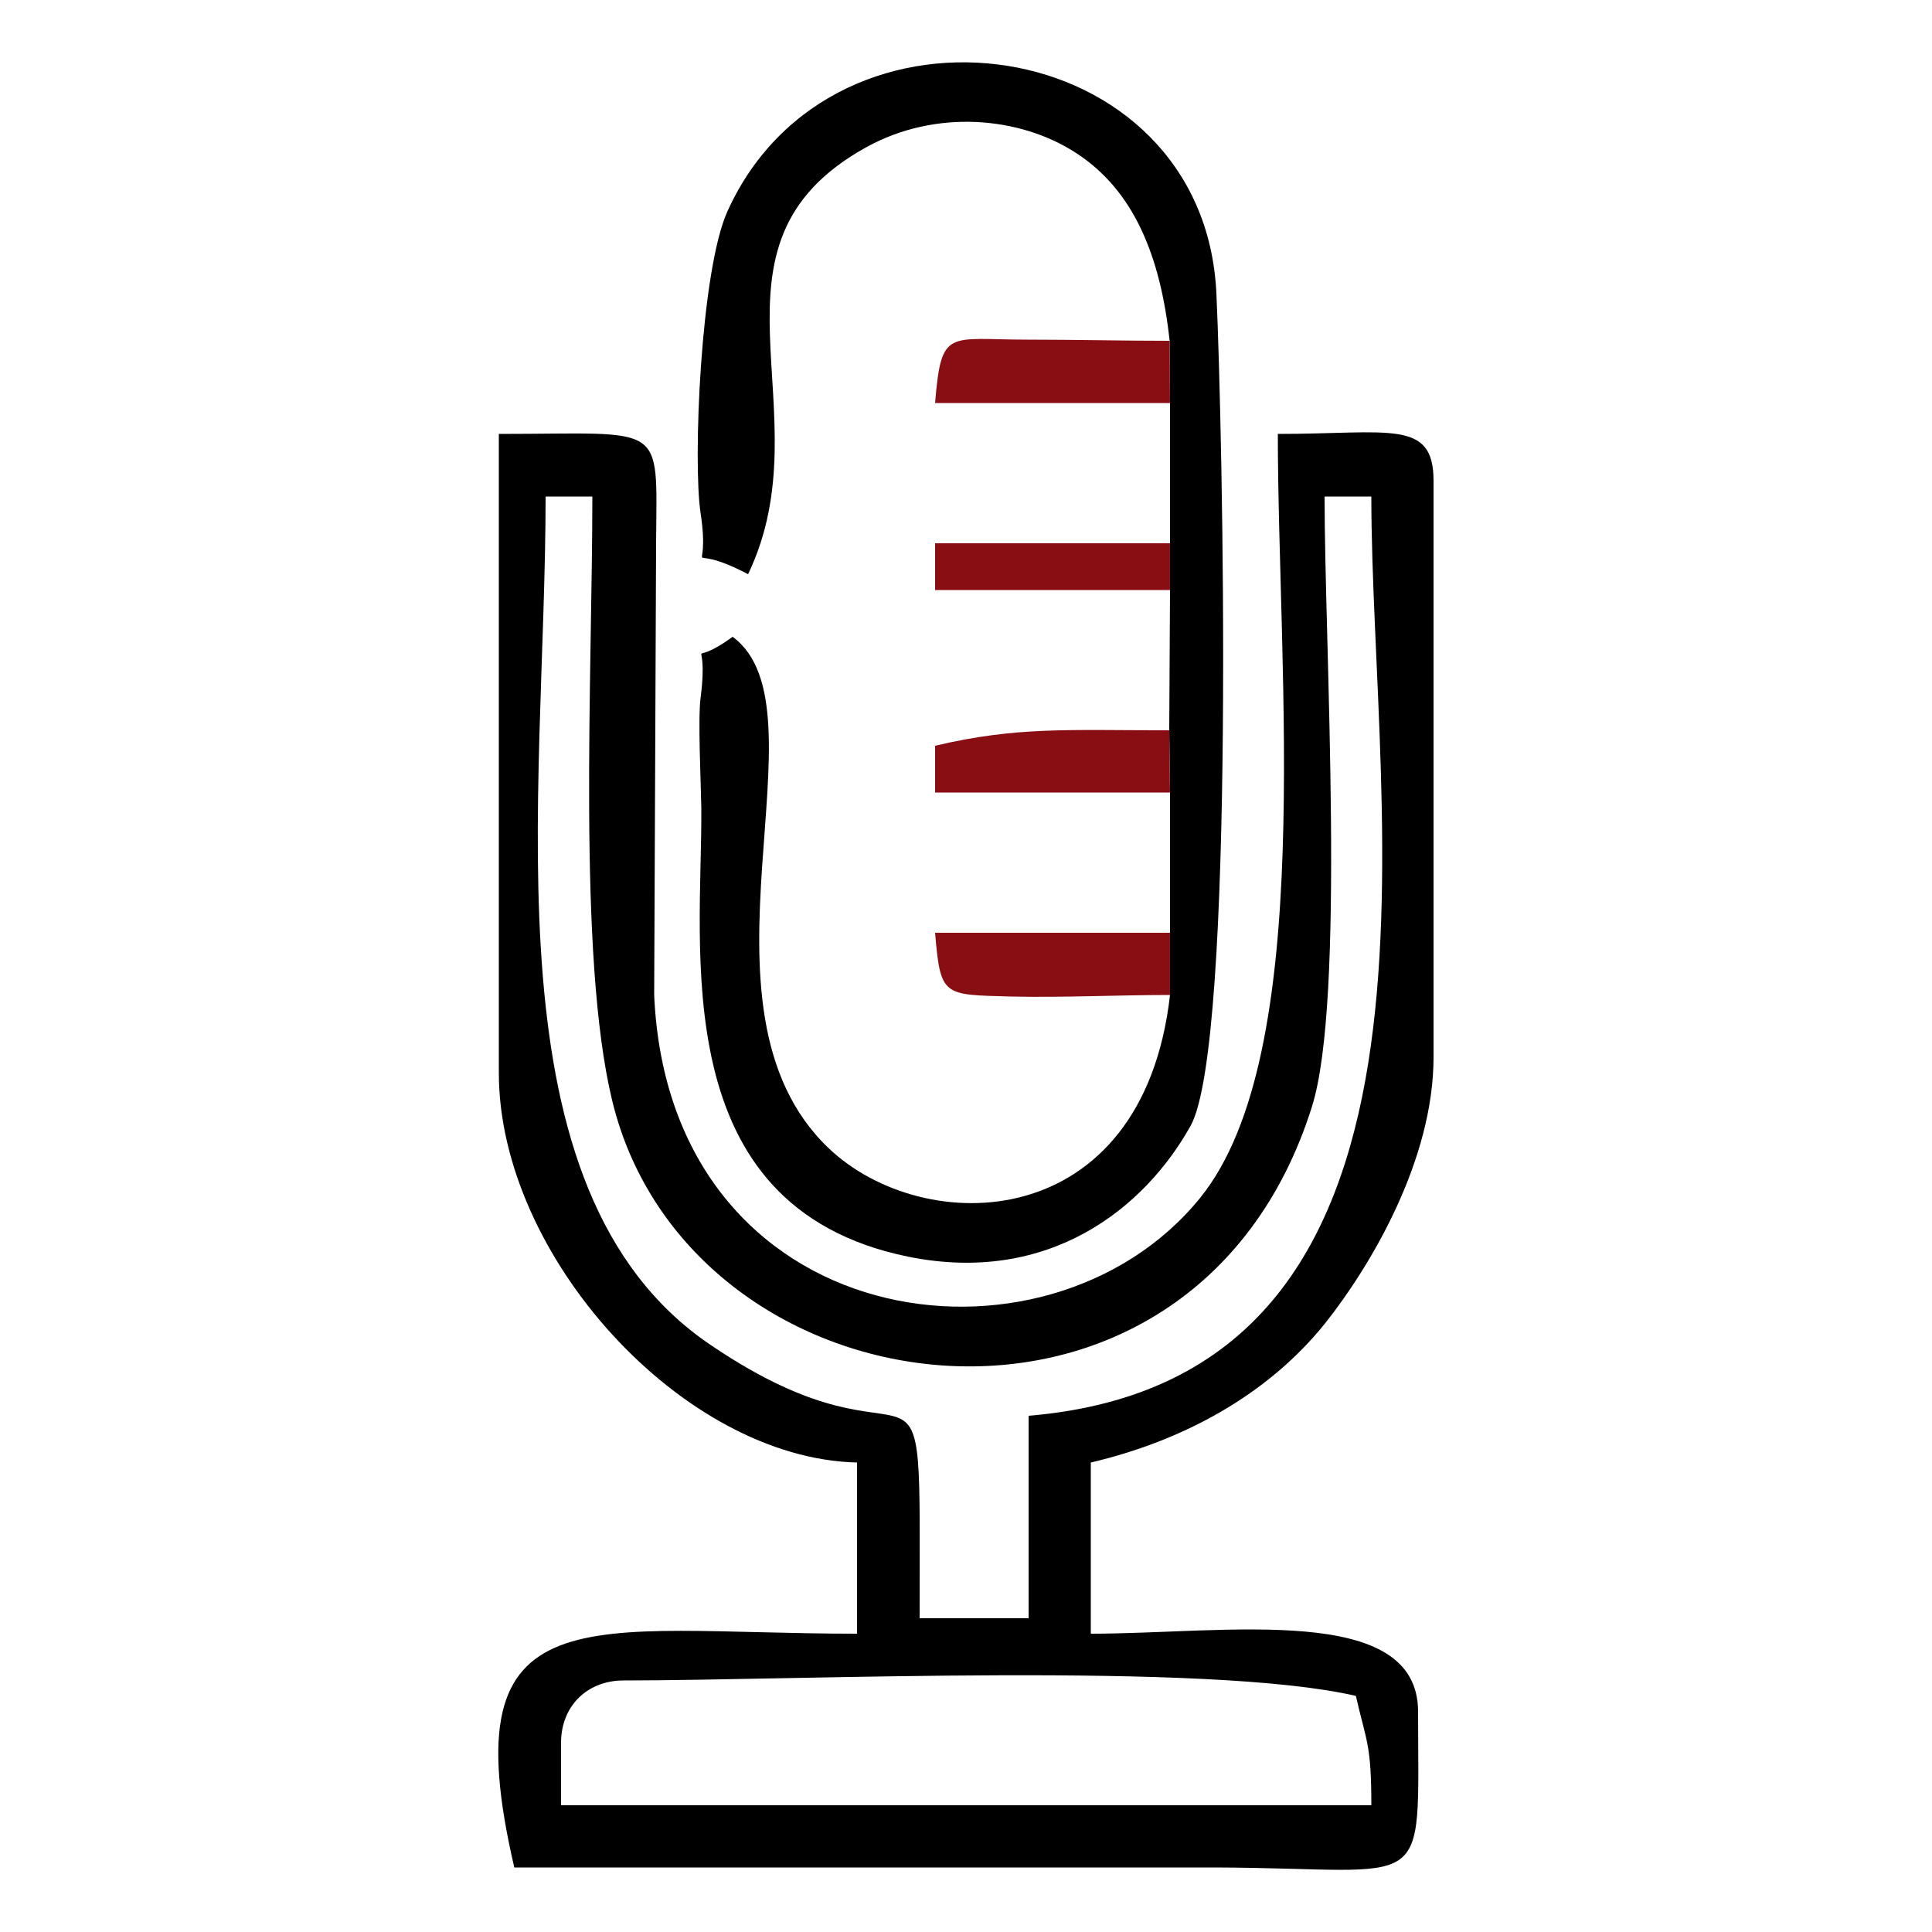
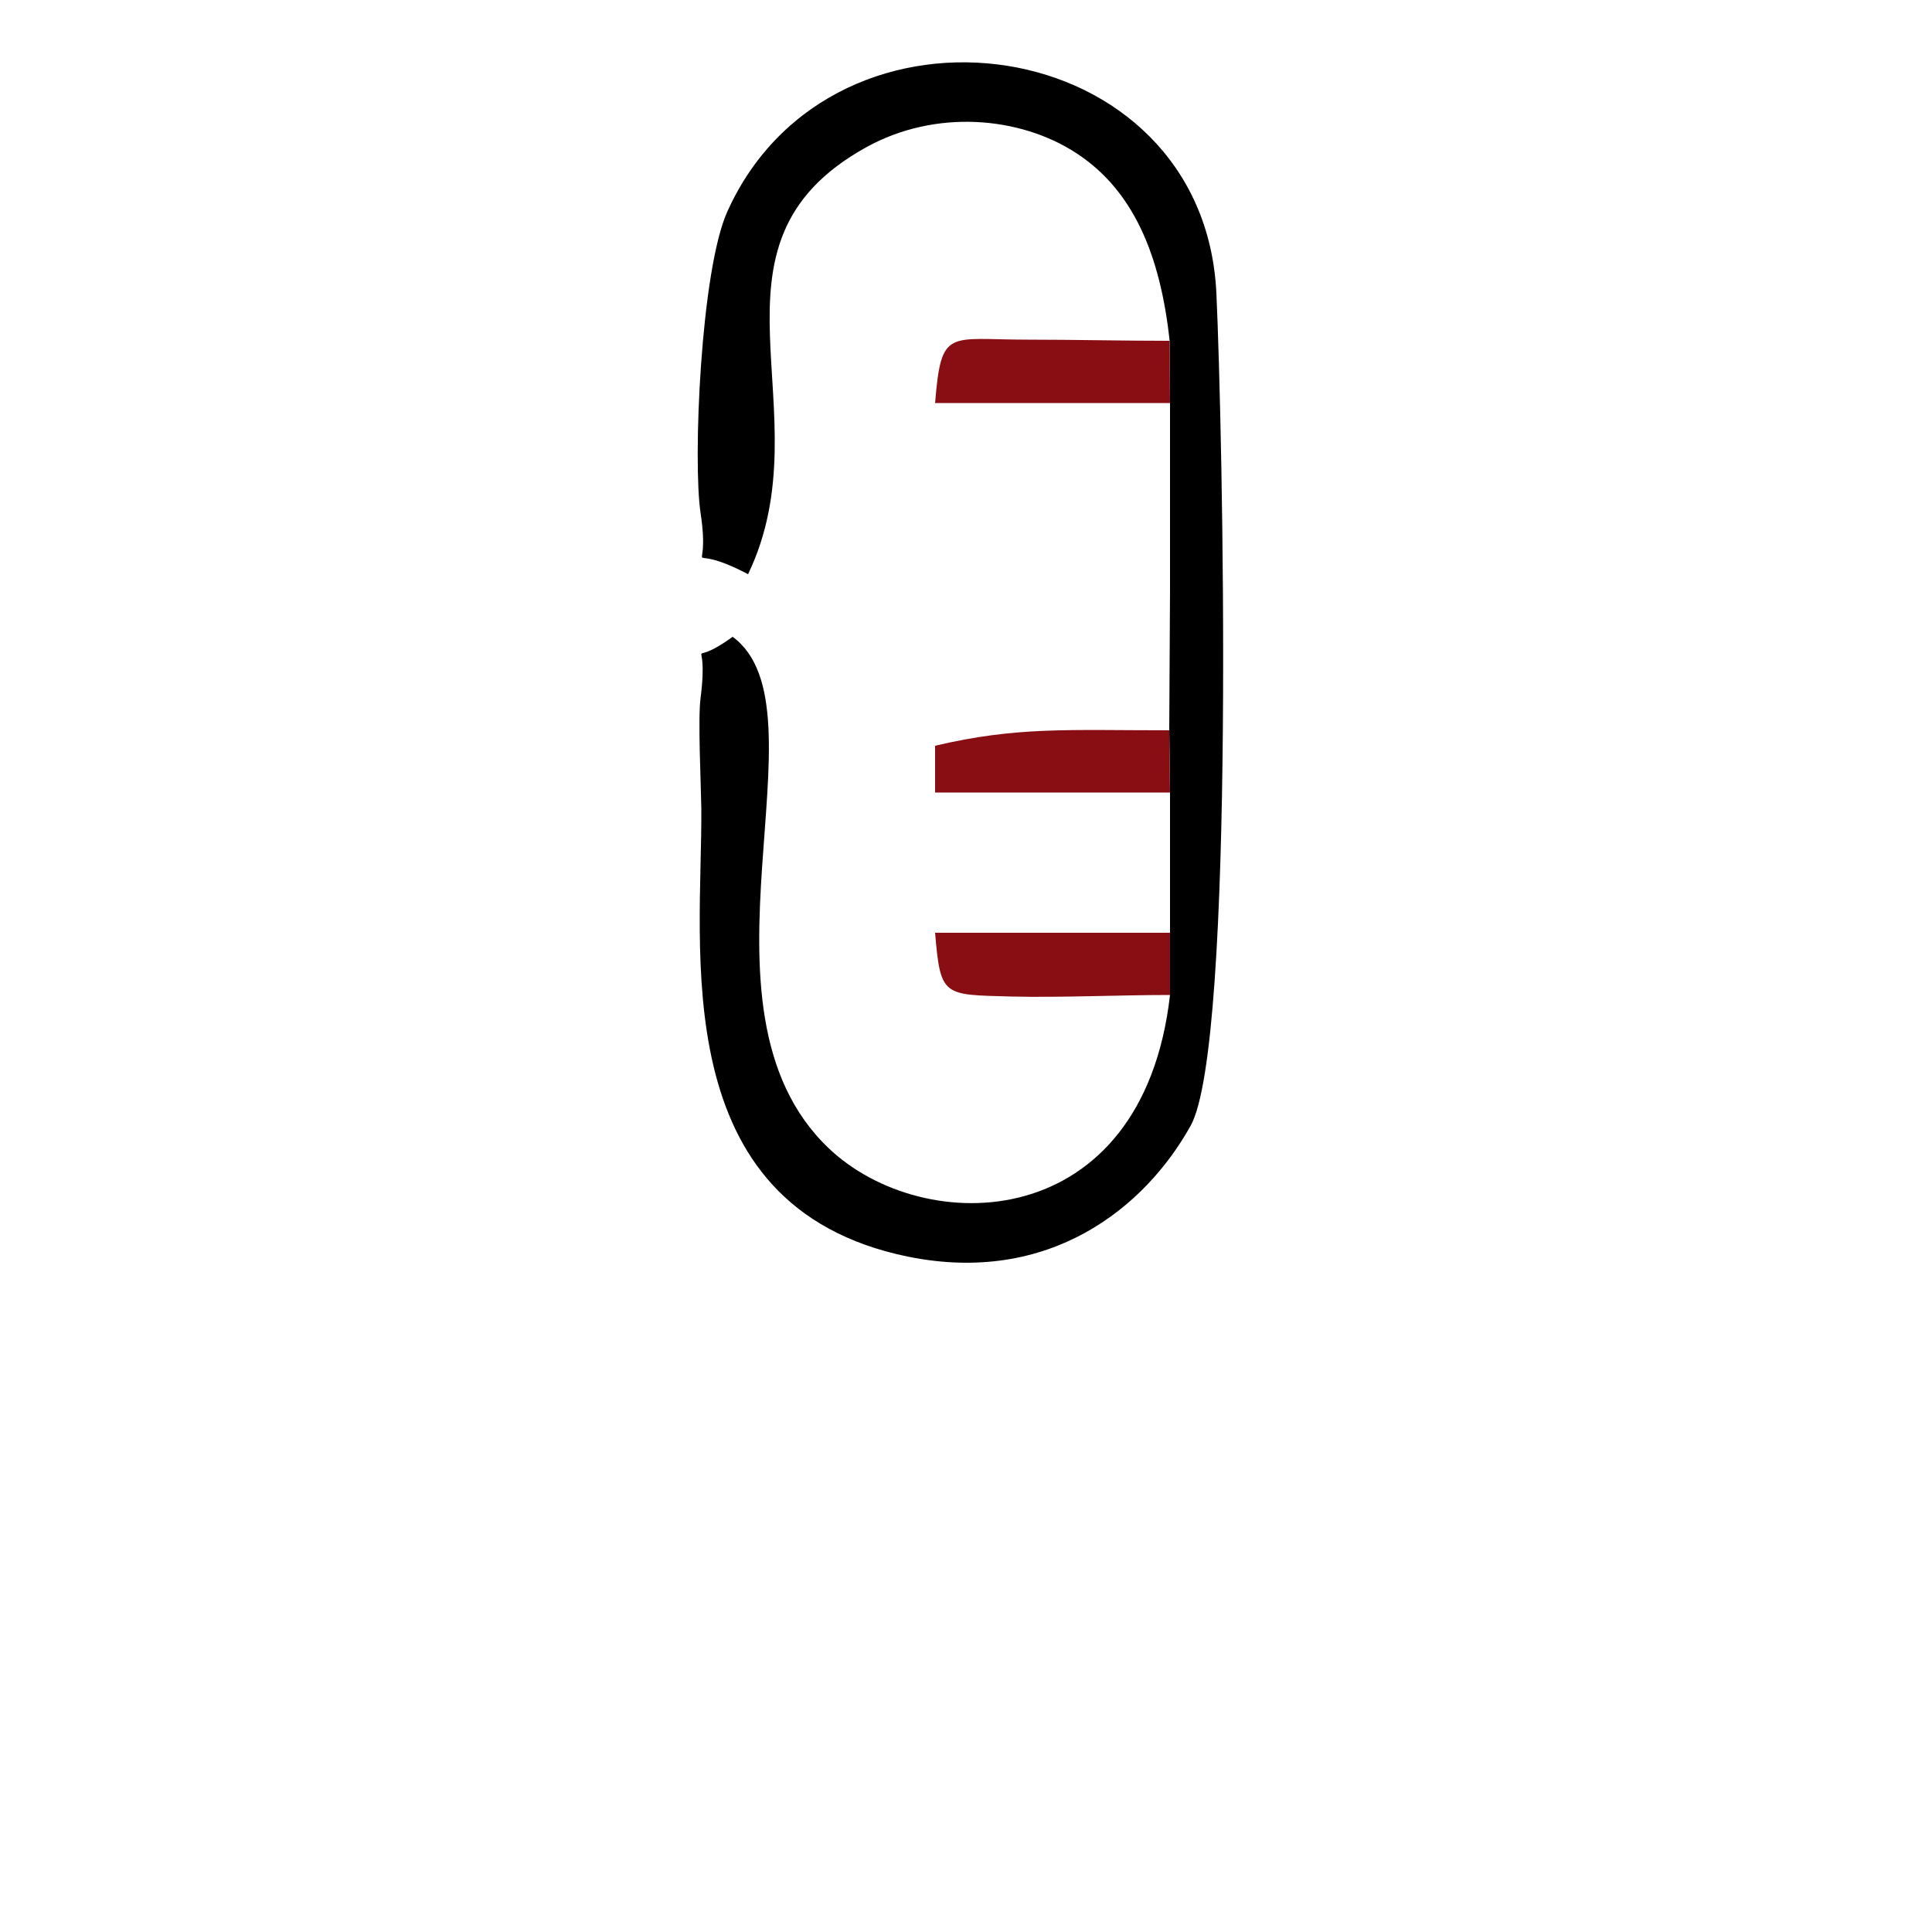
<svg xmlns="http://www.w3.org/2000/svg" xml:space="preserve" width="5in" height="5in" version="1.1" style="shape-rendering:geometricPrecision; text-rendering:geometricPrecision; image-rendering:optimizeQuality; fill-rule:evenodd; clip-rule:evenodd" viewBox="0 0 5000 5000">
  <defs>
    <style type="text/css">  .fil0 {fill:black} .fil1 {fill:#880E14}  </style>
  </defs>
  <g id="Layer_x0020_1">
    <g id="_48898105760">
-       <path class="fil0" d="M1452 4510c0,-94 67,-161 162,-161 456,0 1512,-49 1895,40 27,119 40,123 40,283l-2097 0 0 -162zm-40 -3225l121 0c0,459 -39,1188 51,1562 199,828 1502,999 1811,18 88,-277 33,-1190 33,-1580l121 0c0,837 274,2282 -887,2379l0 524 -282 0c0,-829 29,-320 -542,-708 -587,-398 -426,-1411 -426,-2195zm-121 1492c0,472 474,997 927,1008l0 443c-698,0 -1056,-120 -887,605l1815 0c564,2 524,82 524,-403 0,-284 -497,-202 -847,-202l0 -443c238,-56 457,-174 607,-361 118,-149 280,-422 280,-688l0 -1492c0,-160 -114,-121 -403,-121 0,623 100,1606 -201,1977 -396,489 -1373,358 -1413,-524l5 -1174c2,-314 27,-279 -407,-279l0 1654z" />
      <path class="fil0" d="M3027 882l1 161 0 363 0 121 -2 363 2 161 0 363 0 161c-71,623 -637,632 -884,396 -382,-365 7,-1136 -248,-1323 -129,94 -59,-29 -83,159 -7,55 1,218 2,284 3,363 -97,1031 534,1161 368,75 615,-128 732,-338 118,-209 83,-1812 67,-2155 -32,-680 -990,-819 -1265,-213 -70,153 -90,649 -70,781 29,192 -58,64 123,159 203,-423 -154,-851 306,-1105 179,-99 397,-80 543,15 148,96 218,264 242,486z" />
      <path class="fil1" d="M3028 1043l-1 -161c-122,0 -246,-3 -368,-3 -206,0 -223,-31 -239,164l608 0z" />
      <path class="fil1" d="M3028 2575l0 -161 -608 0c14,167 21,160 198,165 129,3 277,-4 410,-4z" />
      <path class="fil1" d="M3028 2051l-2 -161c-262,0 -394,-10 -606,40l0 121 608 0z" />
-       <polygon class="fil1" points="3028,1527 3028,1406 2420,1406 2420,1527 " />
    </g>
  </g>
</svg>